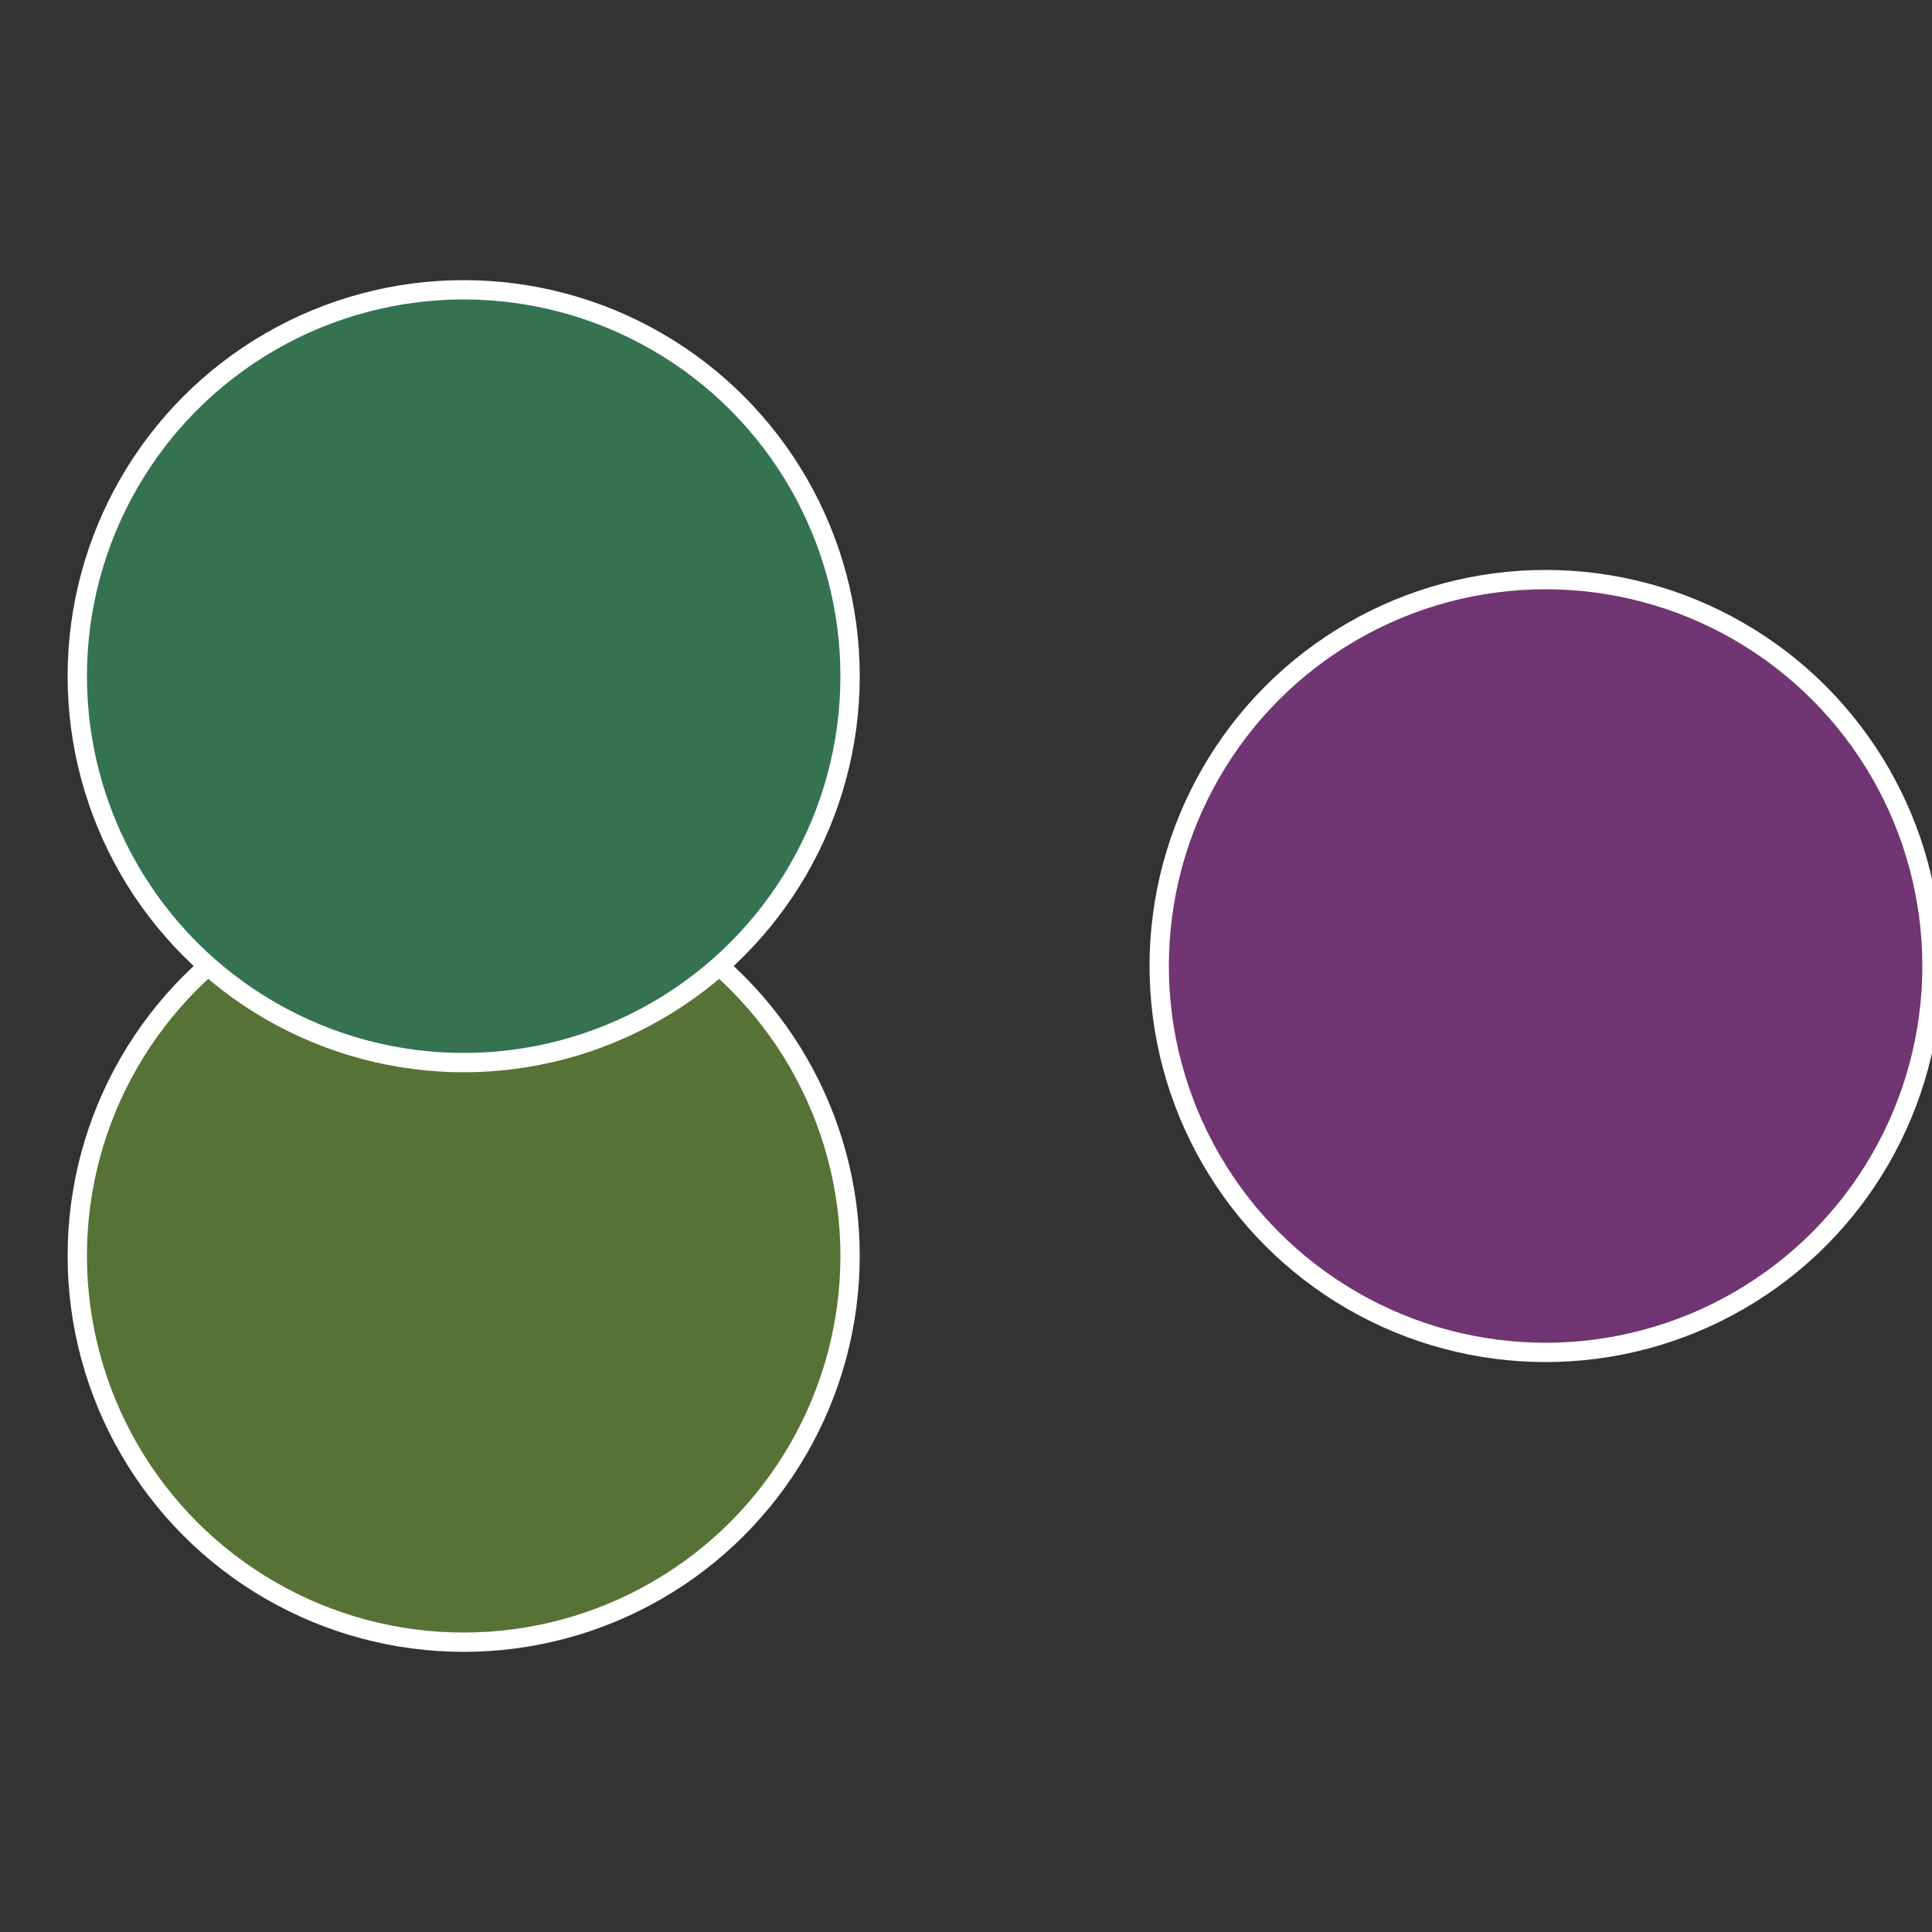
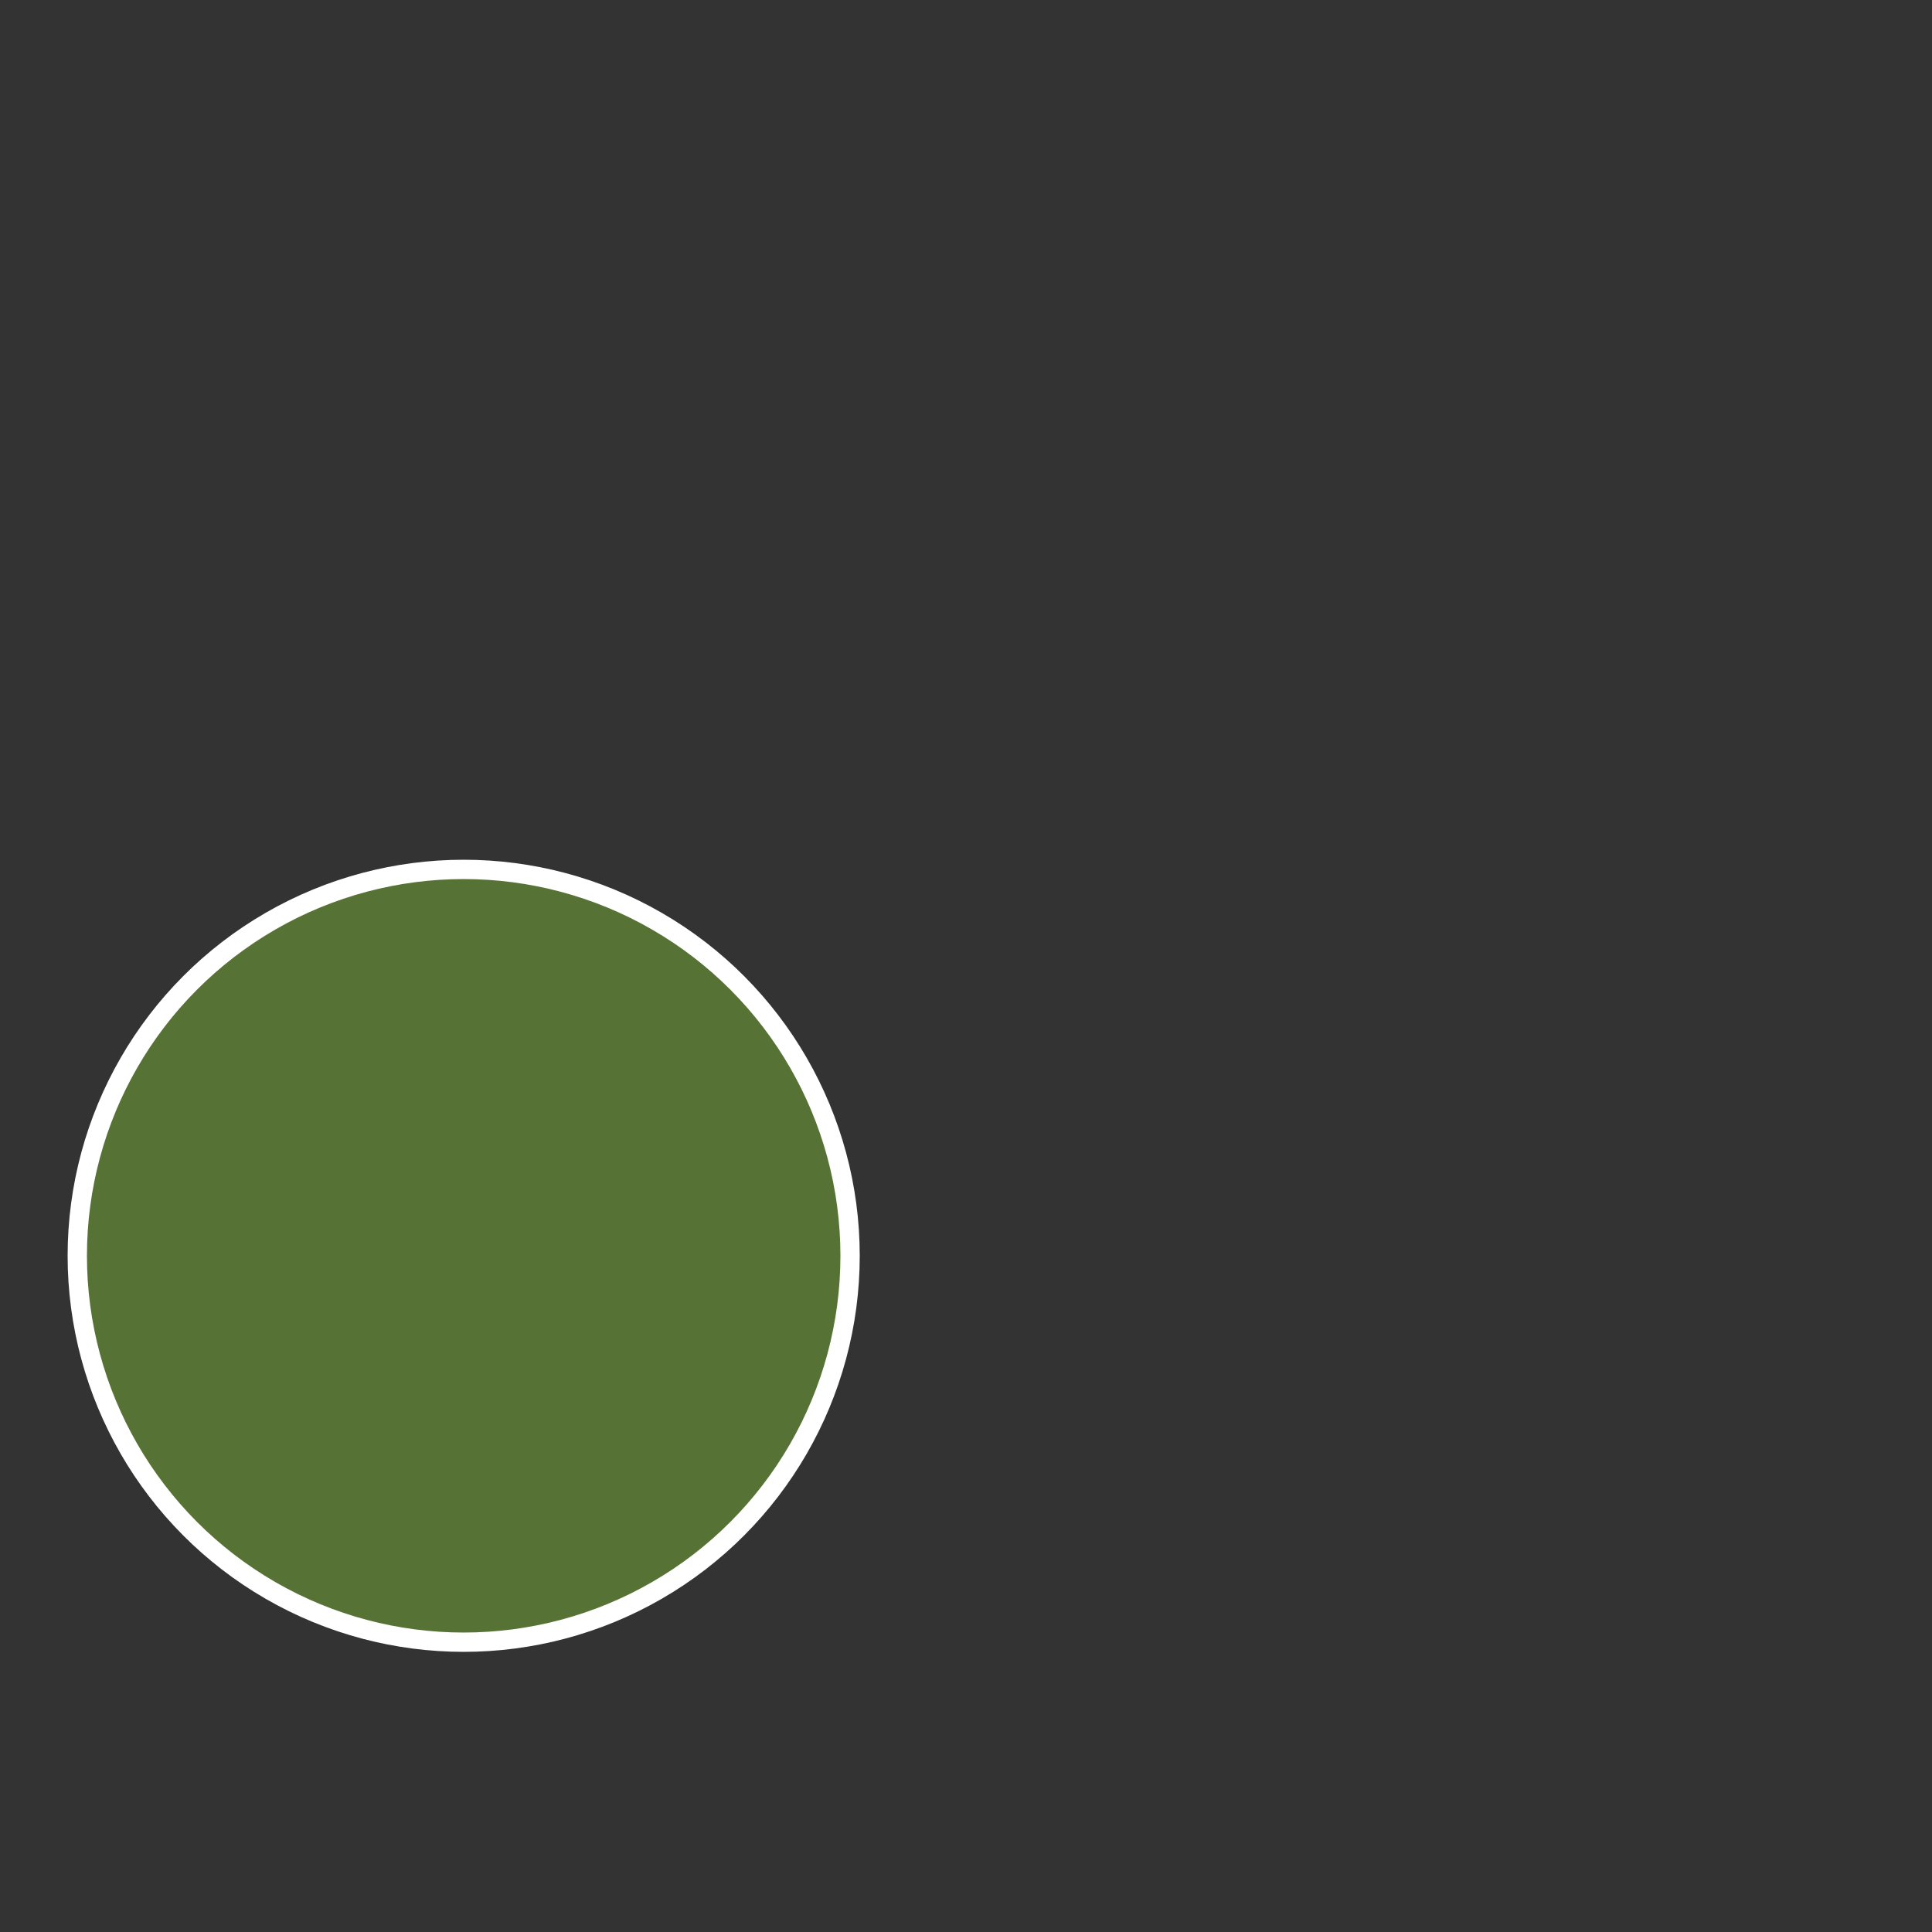
<svg xmlns="http://www.w3.org/2000/svg" width="500" height="500" viewBox="-1 -1 2 2">
  <rect x="-1" y="-1" width="2" height="2" fill="#333333" stroke="none" />
-   <circle cx="0.6" cy="0" r="0.4" fill="#703572" stroke="#fff" stroke-width="1%" />
  <circle cx="-0.52" cy="0.3" r="0.4" fill="#567235" stroke="#fff" stroke-width="1%" />
-   <circle cx="-0.52" cy="-0.3" r="0.4" fill="#357251" stroke="#fff" stroke-width="1%" />
</svg>